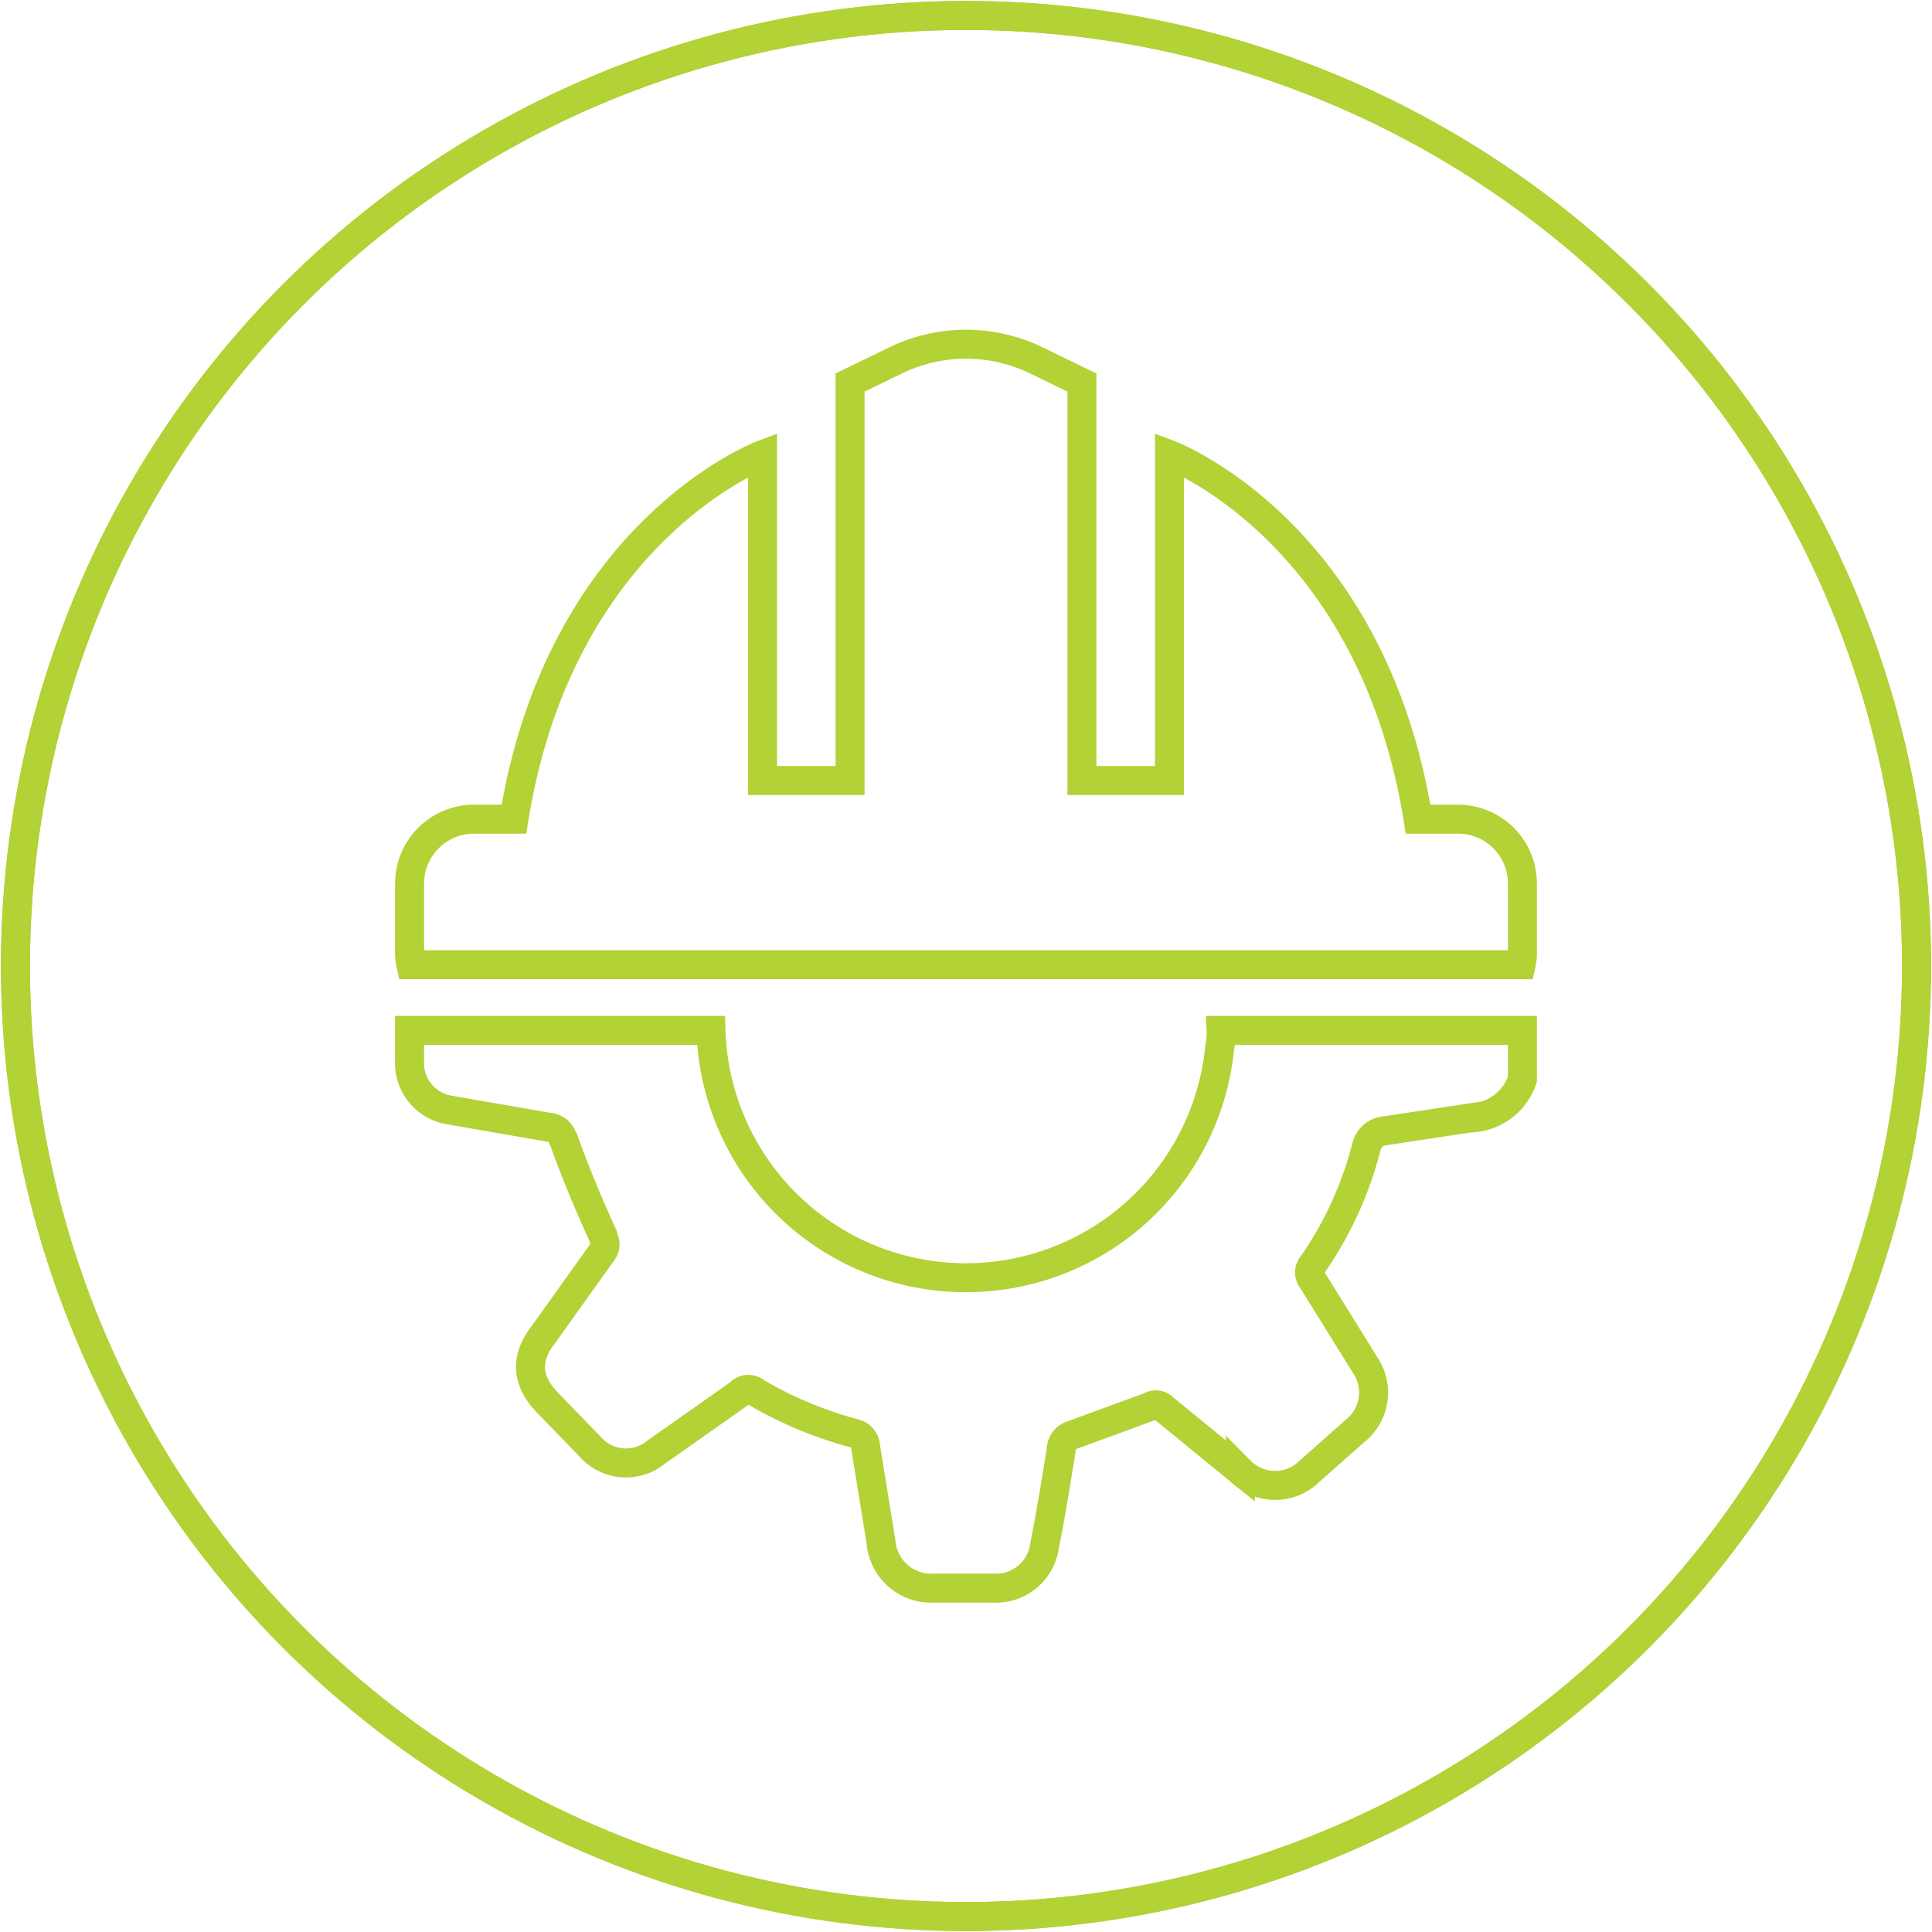
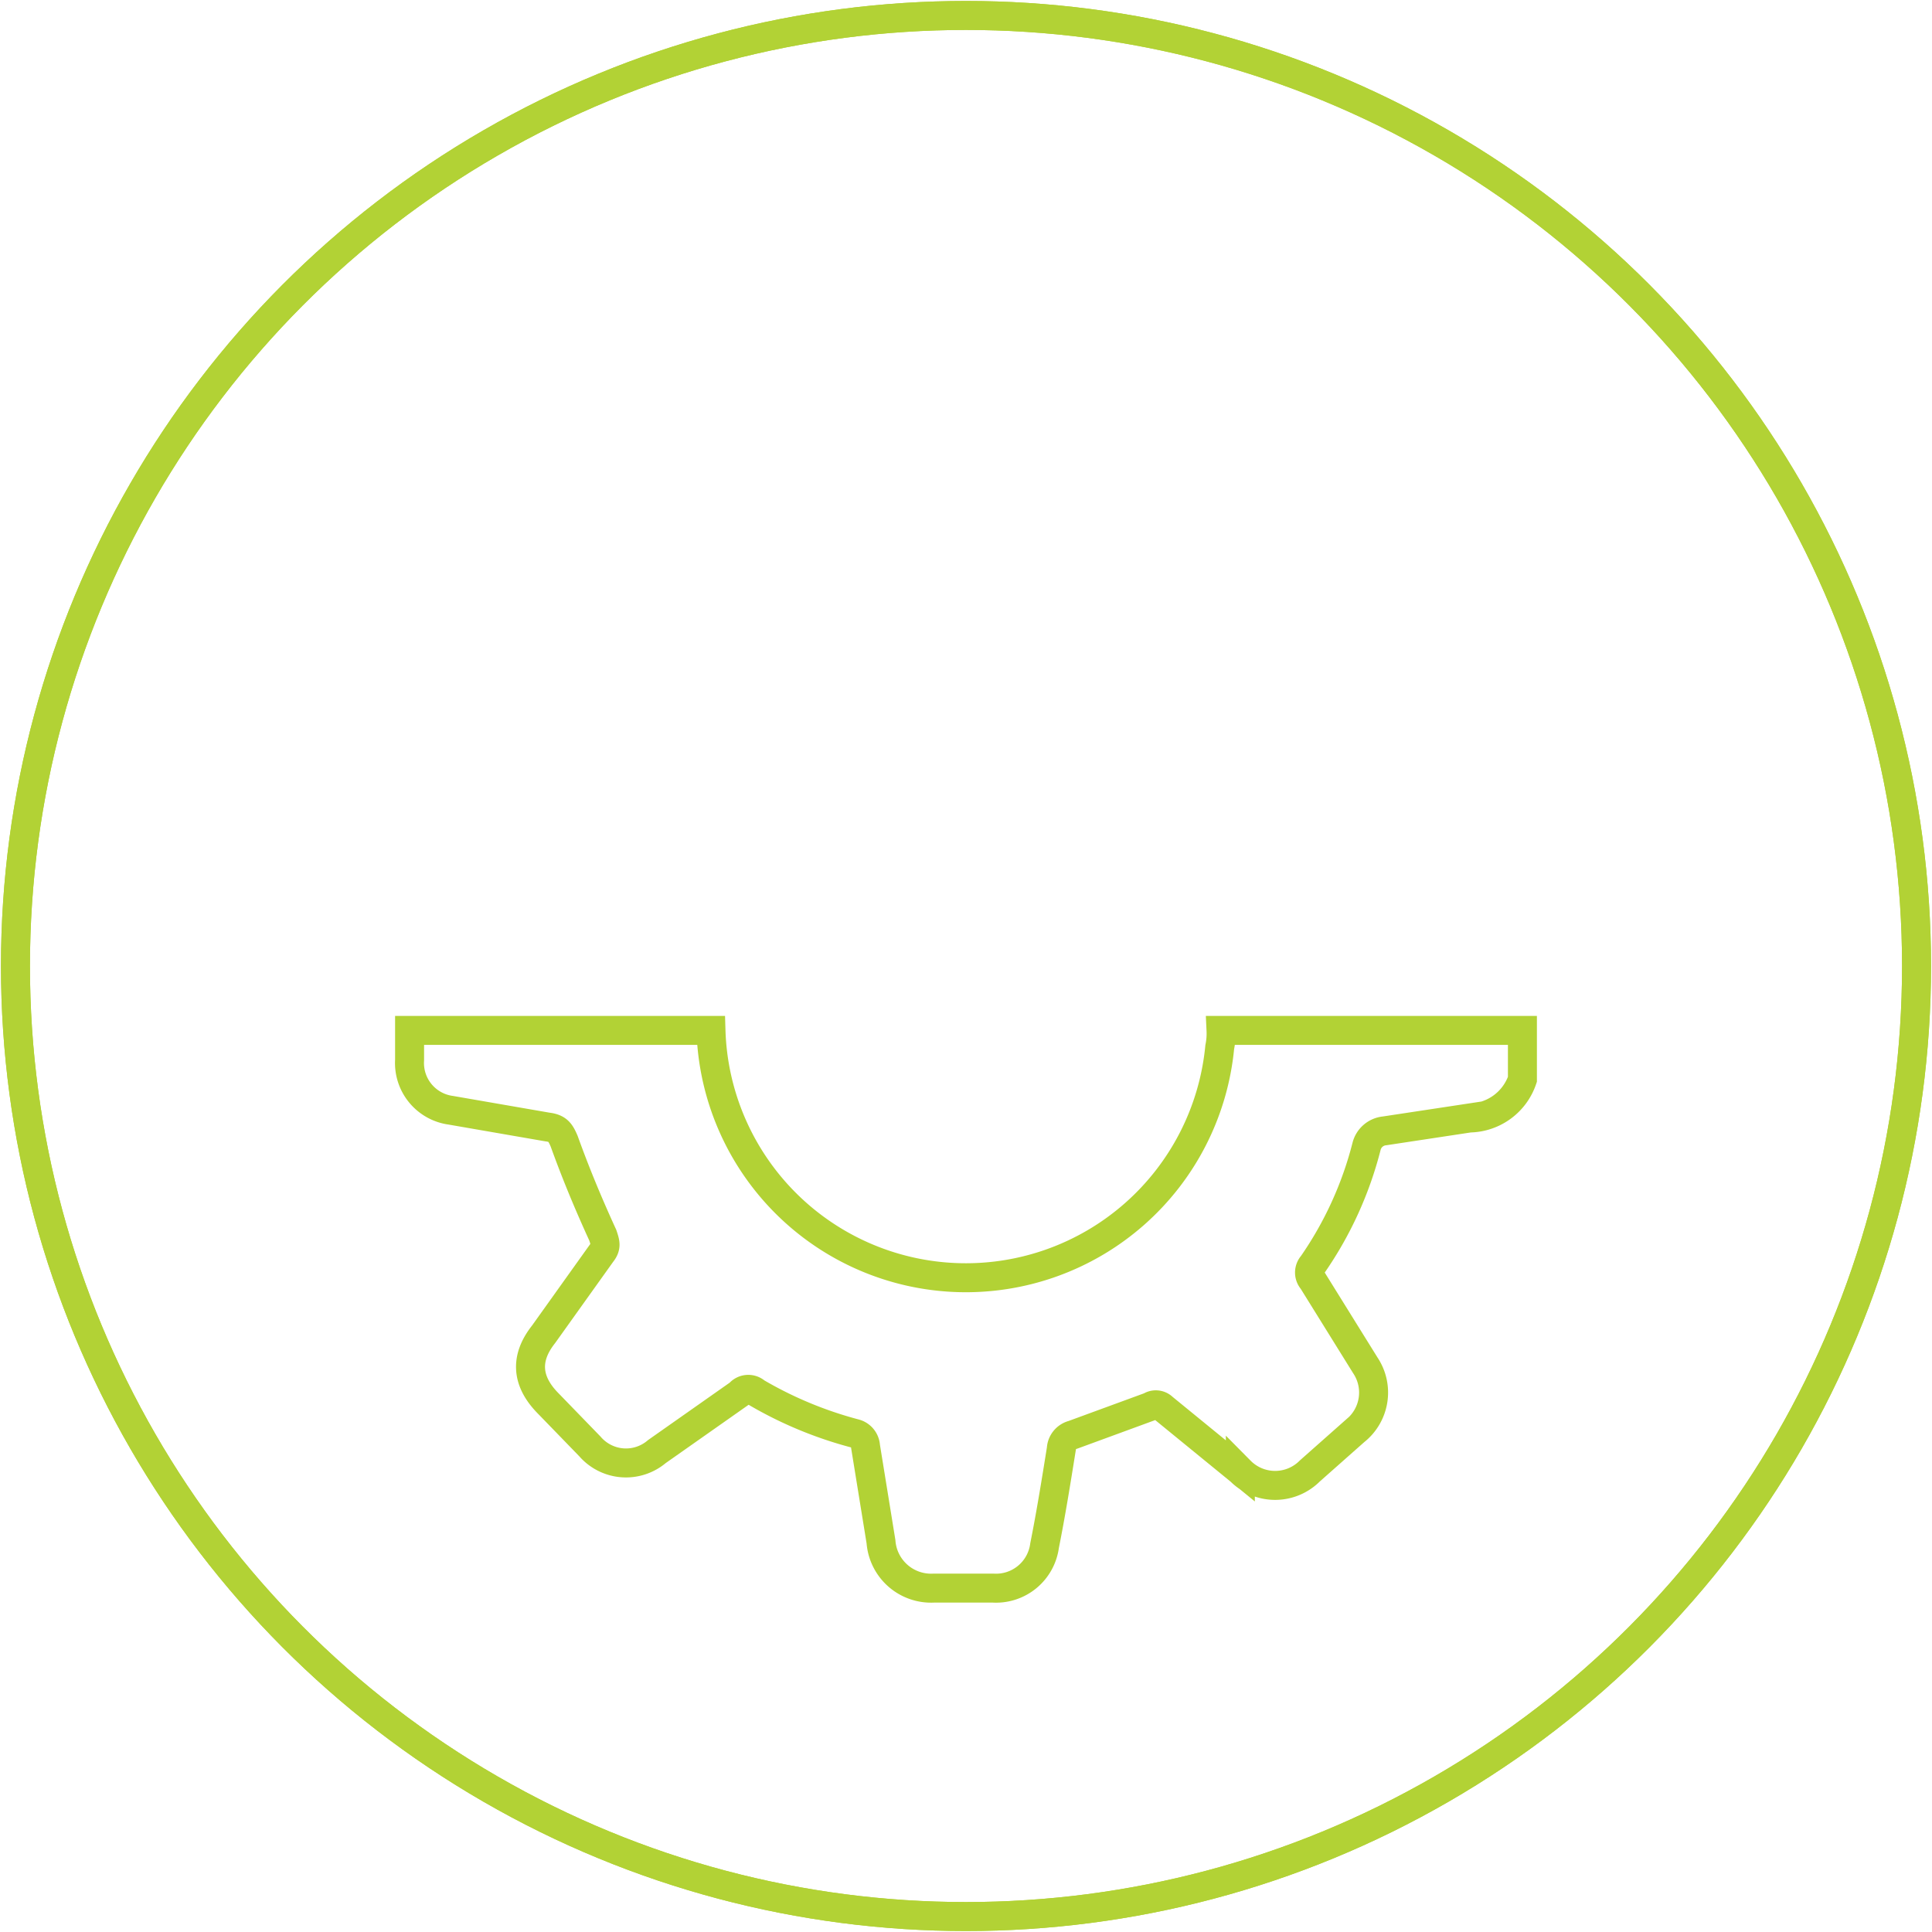
<svg xmlns="http://www.w3.org/2000/svg" viewBox="0 0 150 150">
  <path d="M94.8,80a5.3,5.3,0,0,1-.1,1.3A19.8,19.8,0,0,1,55.2,80H31.8v2.3A3.7,3.7,0,0,0,35,86.2l7.5,1.3c.8.1,1,.4,1.3,1.1.9,2.5,1.9,4.9,3,7.3.2.6.3.9-.1,1.4l-4.5,6.3c-1.5,1.9-1.3,3.7.4,5.4l3.2,3.3a3.7,3.7,0,0,0,5.2.4l6.4-4.5a.9.9,0,0,1,1.3-.1,30.6,30.6,0,0,0,7.7,3.2,1.1,1.1,0,0,1,.8,1l1.2,7.4a3.9,3.9,0,0,0,4.1,3.6h4.6a3.8,3.8,0,0,0,4-3.3c.5-2.5.9-5,1.3-7.5a1.2,1.2,0,0,1,.9-1.1l6-2.2a.8.8,0,0,1,1,.1l6,4.9a3.8,3.8,0,0,0,5.4,0l3.5-3.1a3.8,3.8,0,0,0,.8-5.1l-4.1-6.6a.9.9,0,0,1,0-1.2,28.4,28.4,0,0,0,4.2-9.2,1.6,1.6,0,0,1,1.4-1.2l6.6-1a4.4,4.4,0,0,0,4.1-3V80Z" fill="none" stroke="#b2d235" stroke-miterlimit="10" stroke-width="2.25" fill-rule="evenodd" />
-   <path d="M118.1,74.9a4.1,4.1,0,0,0,.1-1.1V68.6a5,5,0,0,0-5-5h-3.1c-3.6-22.4-19.3-28.3-19.3-28.3V60.6H84V29.7L80.5,28a12.5,12.5,0,0,0-11,0L66,29.7V60.6H59.2V35.3S43.5,41.2,39.9,63.6H36.8a5,5,0,0,0-5,5v5.2a4.1,4.1,0,0,0,.1,1.1Z" fill="none" stroke="#b2d235" stroke-miterlimit="10" stroke-width="2.25" />
  <circle cx="75" cy="75" r="73.8" fill="none" stroke="#b2d235" stroke-miterlimit="10" stroke-width="2.25" />
  <circle cx="75" cy="75" r="73.8" fill="none" stroke="#b2d235" stroke-miterlimit="10" stroke-width="2.25" />
</svg>